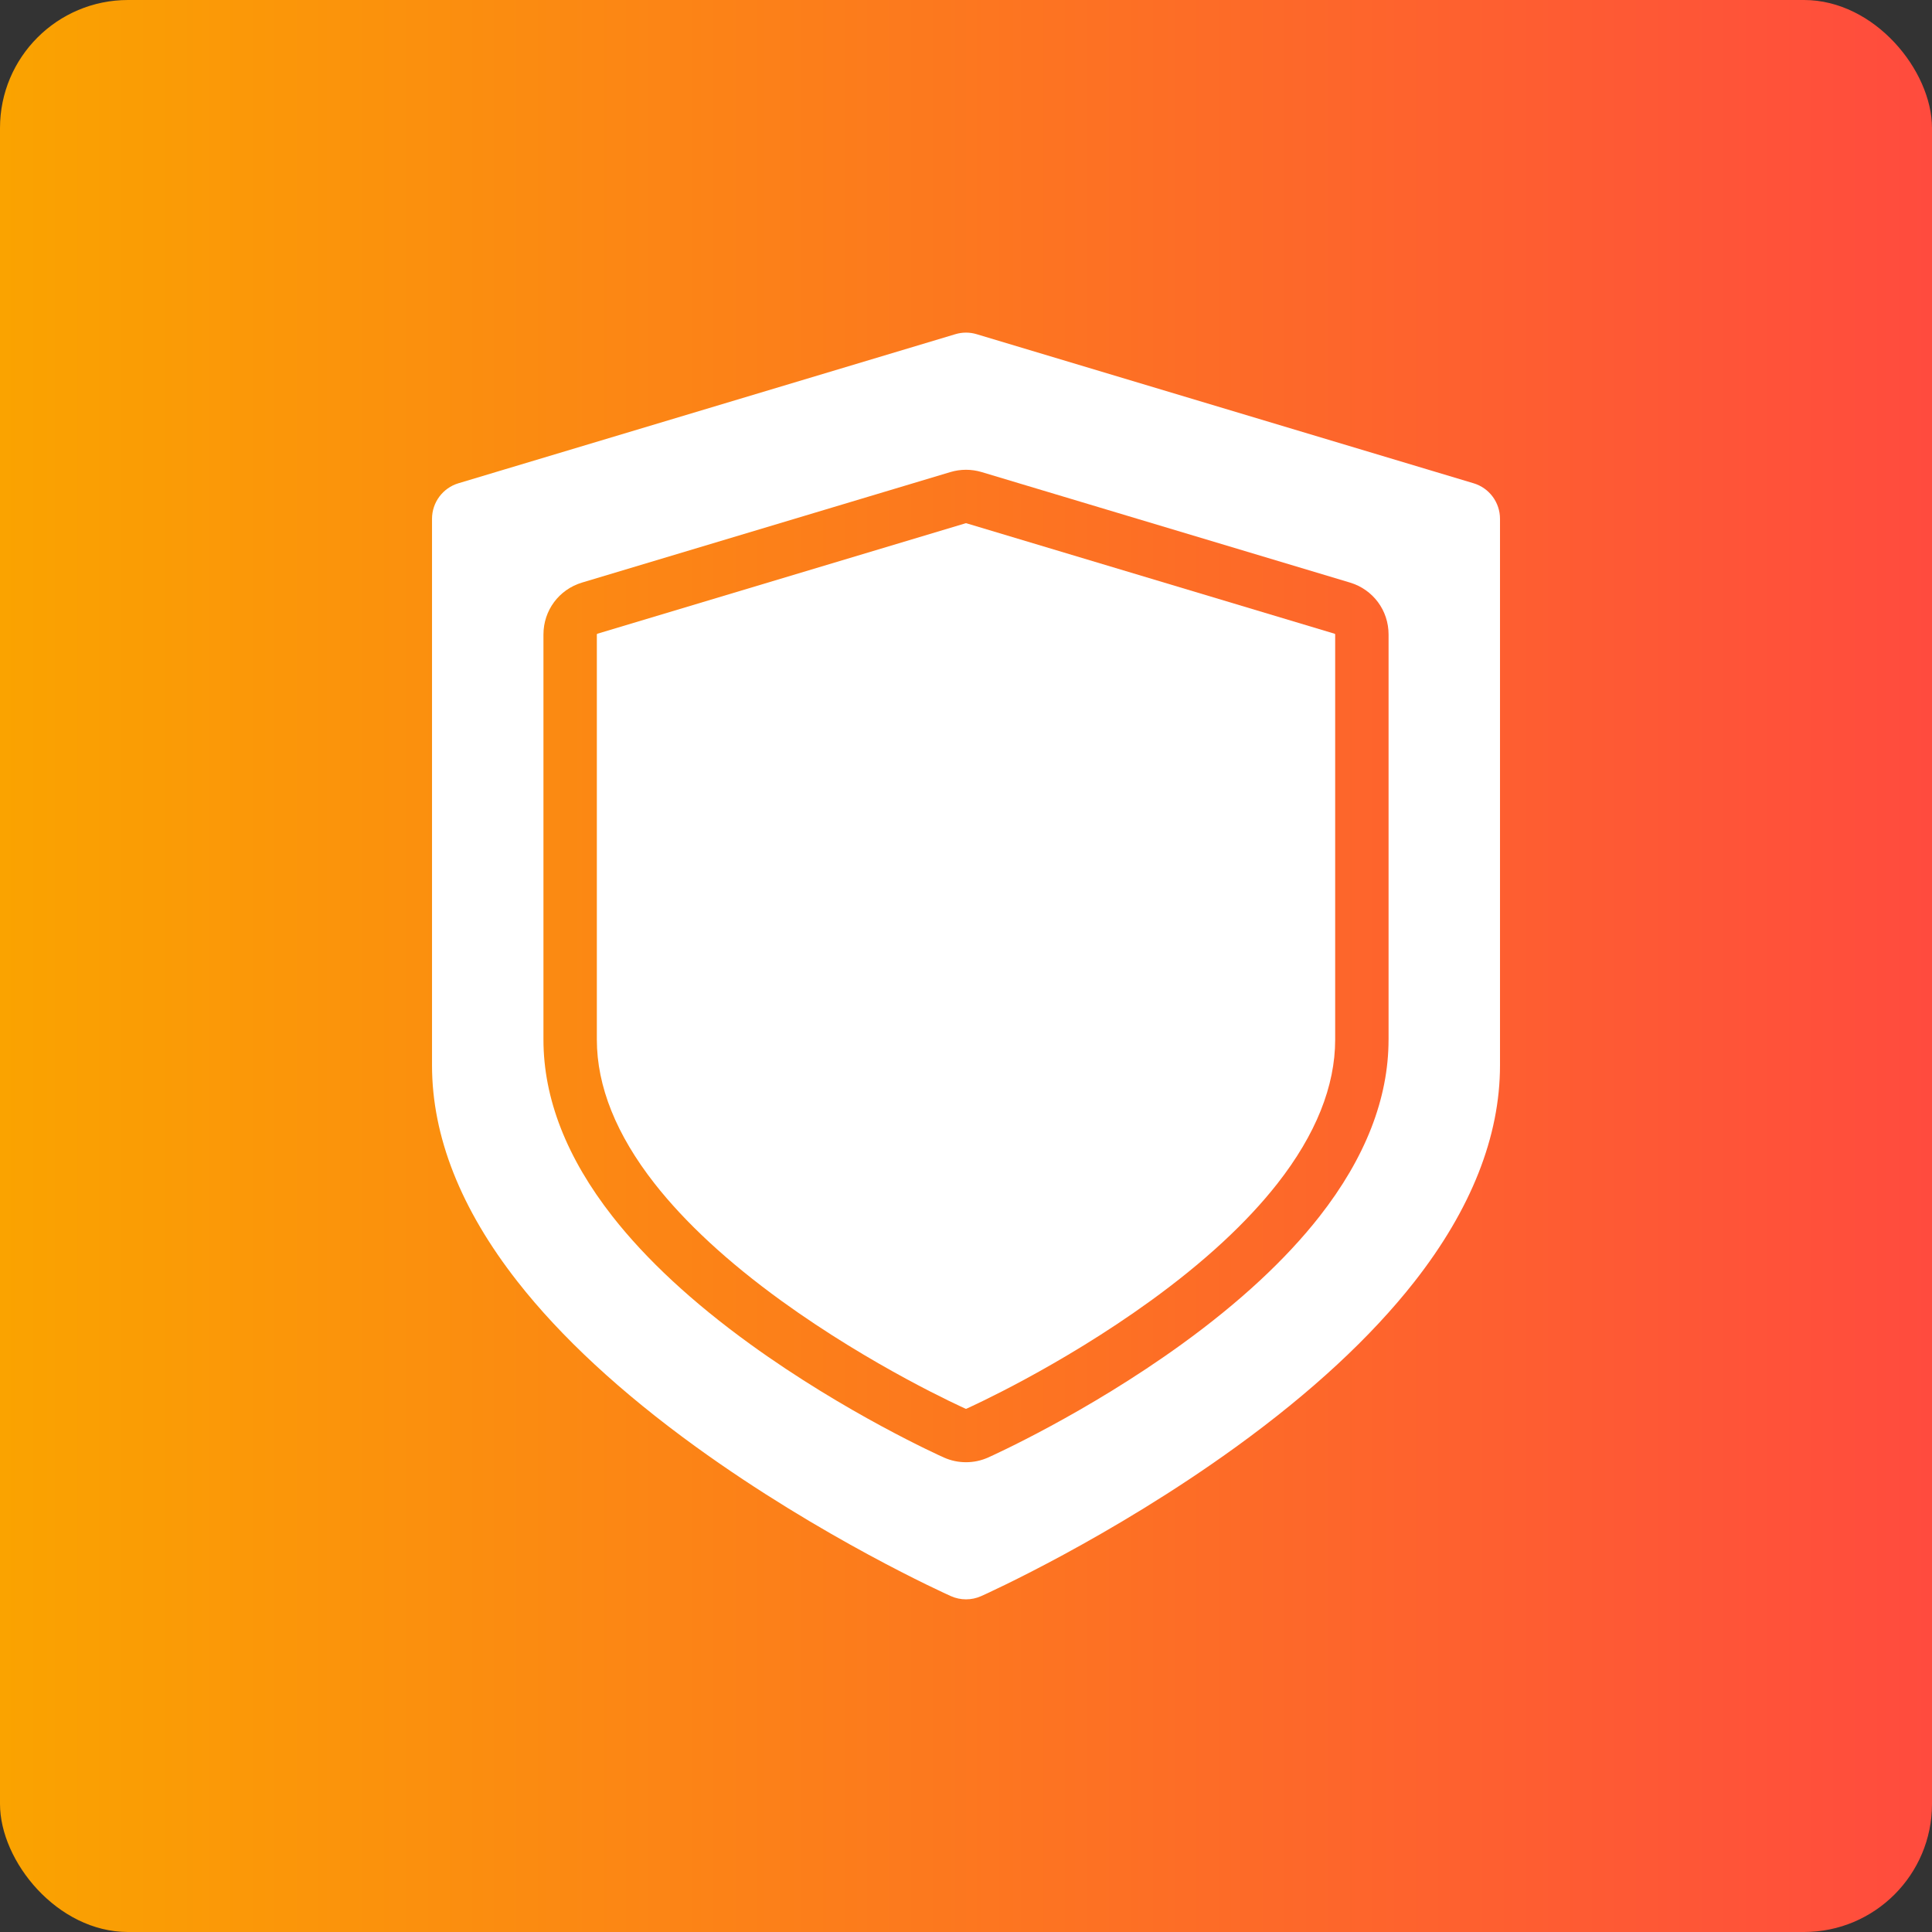
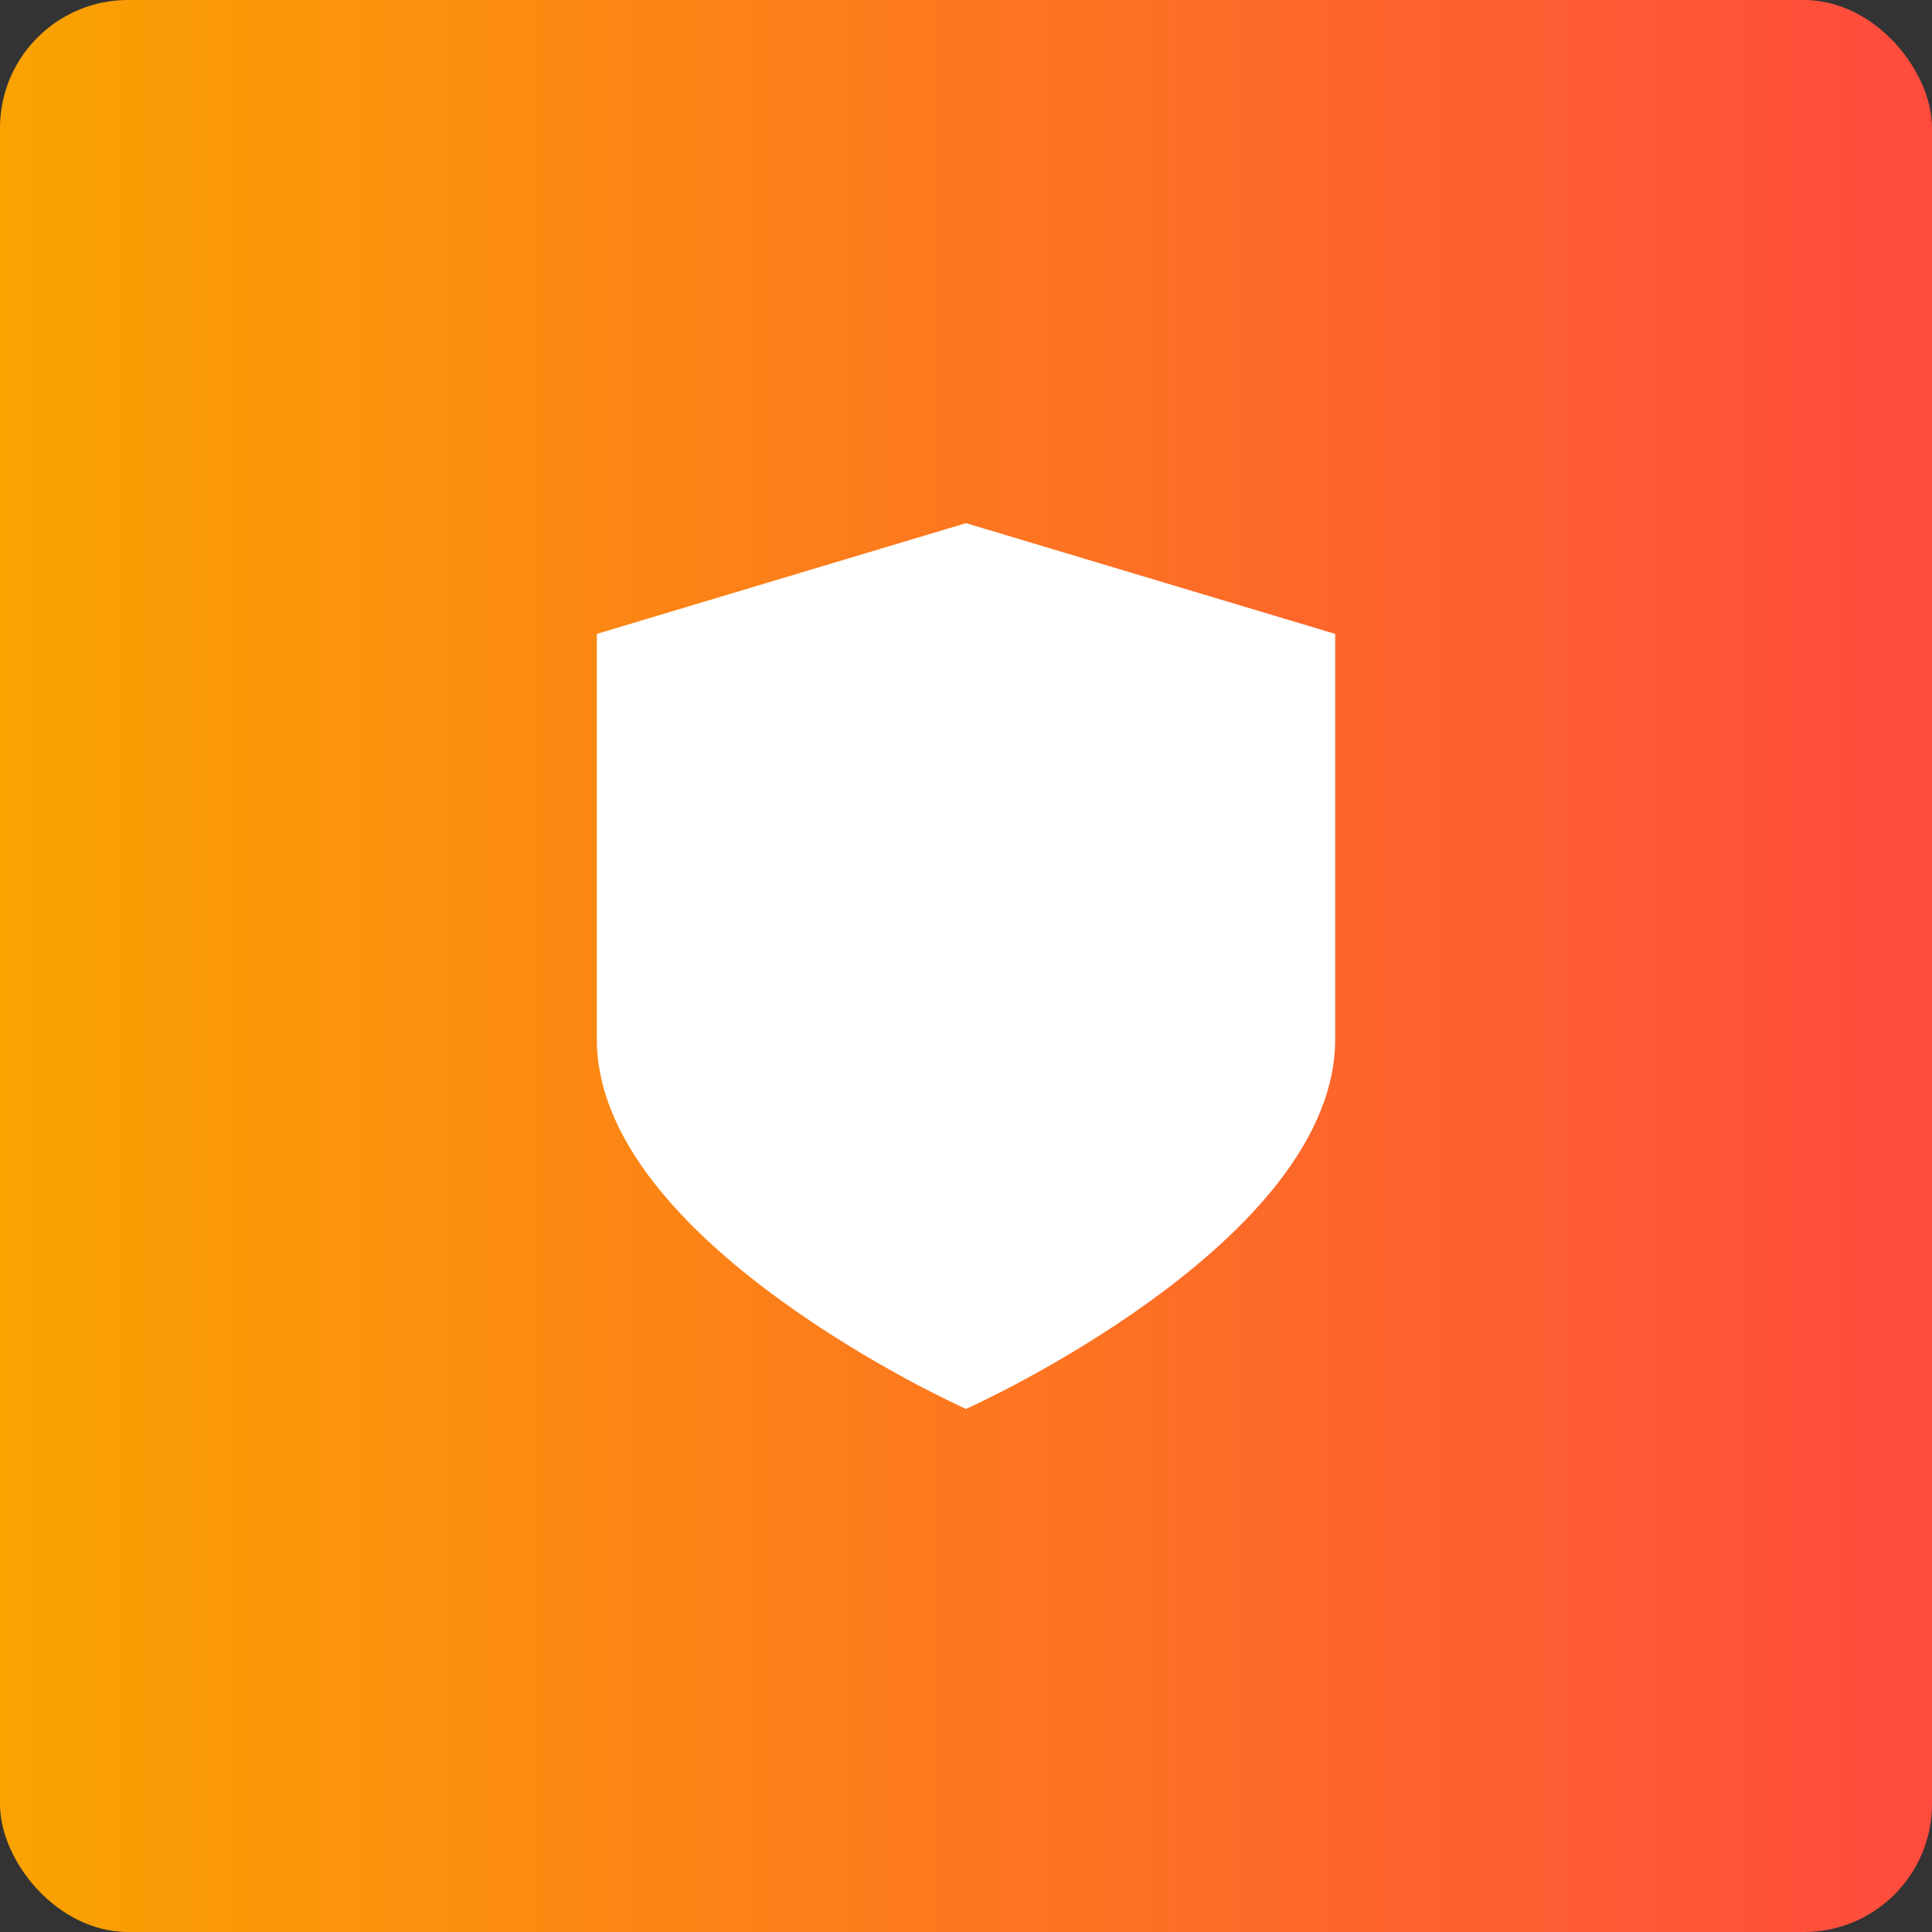
<svg xmlns="http://www.w3.org/2000/svg" id="Layer_1" version="1.1" viewBox="0 0 830 830">
  <rect x="0" y="0" width="830" height="830" fill="#333333" stroke="none" />
  <defs>
    <style>
      .st0 {
        fill: #fff;
      }

      .st1 {
        fill: url(#linear-gradient);
      }
    </style>
    <linearGradient id="linear-gradient" x1="0" y1="414.89" x2="830" y2="414.89" gradientTransform="translate(0 829.89) scale(1 -1)" gradientUnits="userSpaceOnUse">
      <stop offset="0" stop-color="#faa300" />
      <stop offset="1" stop-color="#ff4b3e" />
    </linearGradient>
  </defs>
  <rect class="st1" width="830" height="830" rx="55" ry="55" />
  <g>
    <path class="st0" d="M573.34,272.25h0s-158.24-47.47-158.24-47.47c-.03,0-.07-.01-.1-.01s-.07,0-.1.01l-158.24,47.47c-.15.04-.25.18-.25.33v174.07c0,20.01,8.34,40.81,24.8,61.81,13.14,16.77,31.47,33.72,54.47,50.37,39.21,28.38,77.57,45.66,79.18,46.38.1.05.2.04.28,0,1.63-.73,39.98-18,79.19-46.39,23-16.65,41.32-33.59,54.47-50.37,16.45-21,24.8-41.8,24.8-61.81v-174.07c0-.16-.1-.29-.25-.33Z" />
-     <path class="st0" d="M633.04,207.61l-213.46-64.04c-2.99-.9-6.17-.9-9.16,0l-213.46,64.04c-6.74,2.02-11.36,8.23-11.36,15.27v234.81c0,30.54,12.36,61.8,36.75,92.92,18.62,23.77,44.39,47.63,76.58,70.93,54.08,39.14,107.33,63.16,109.57,64.16,2.07.93,4.29,1.39,6.51,1.39s4.44-.46,6.51-1.39c2.24-1,55.49-25.01,109.56-64.16,32.19-23.3,57.95-47.17,76.58-70.93,24.38-31.12,36.75-62.38,36.75-92.92v-234.81c0-7.04-4.62-13.25-11.36-15.27ZM596.53,446.65c0,25.27-9.99,50.82-29.68,75.96-14.47,18.46-34.34,36.9-59.07,54.8-41.11,29.76-81.56,47.98-83.27,48.74-3,1.35-6.21,2.03-9.51,2.03s-6.5-.68-9.52-2.03c-1.7-.76-42.15-18.98-83.26-48.74-24.73-17.9-44.61-36.34-59.07-54.8-19.7-25.14-29.68-50.69-29.68-75.96v-174.07c0-10.36,6.67-19.33,16.6-22.31l158.24-47.47c4.38-1.31,9.01-1.31,13.39,0l158.24,47.47c9.93,2.98,16.6,11.94,16.6,22.31v174.07Z" />
  </g>
</svg>